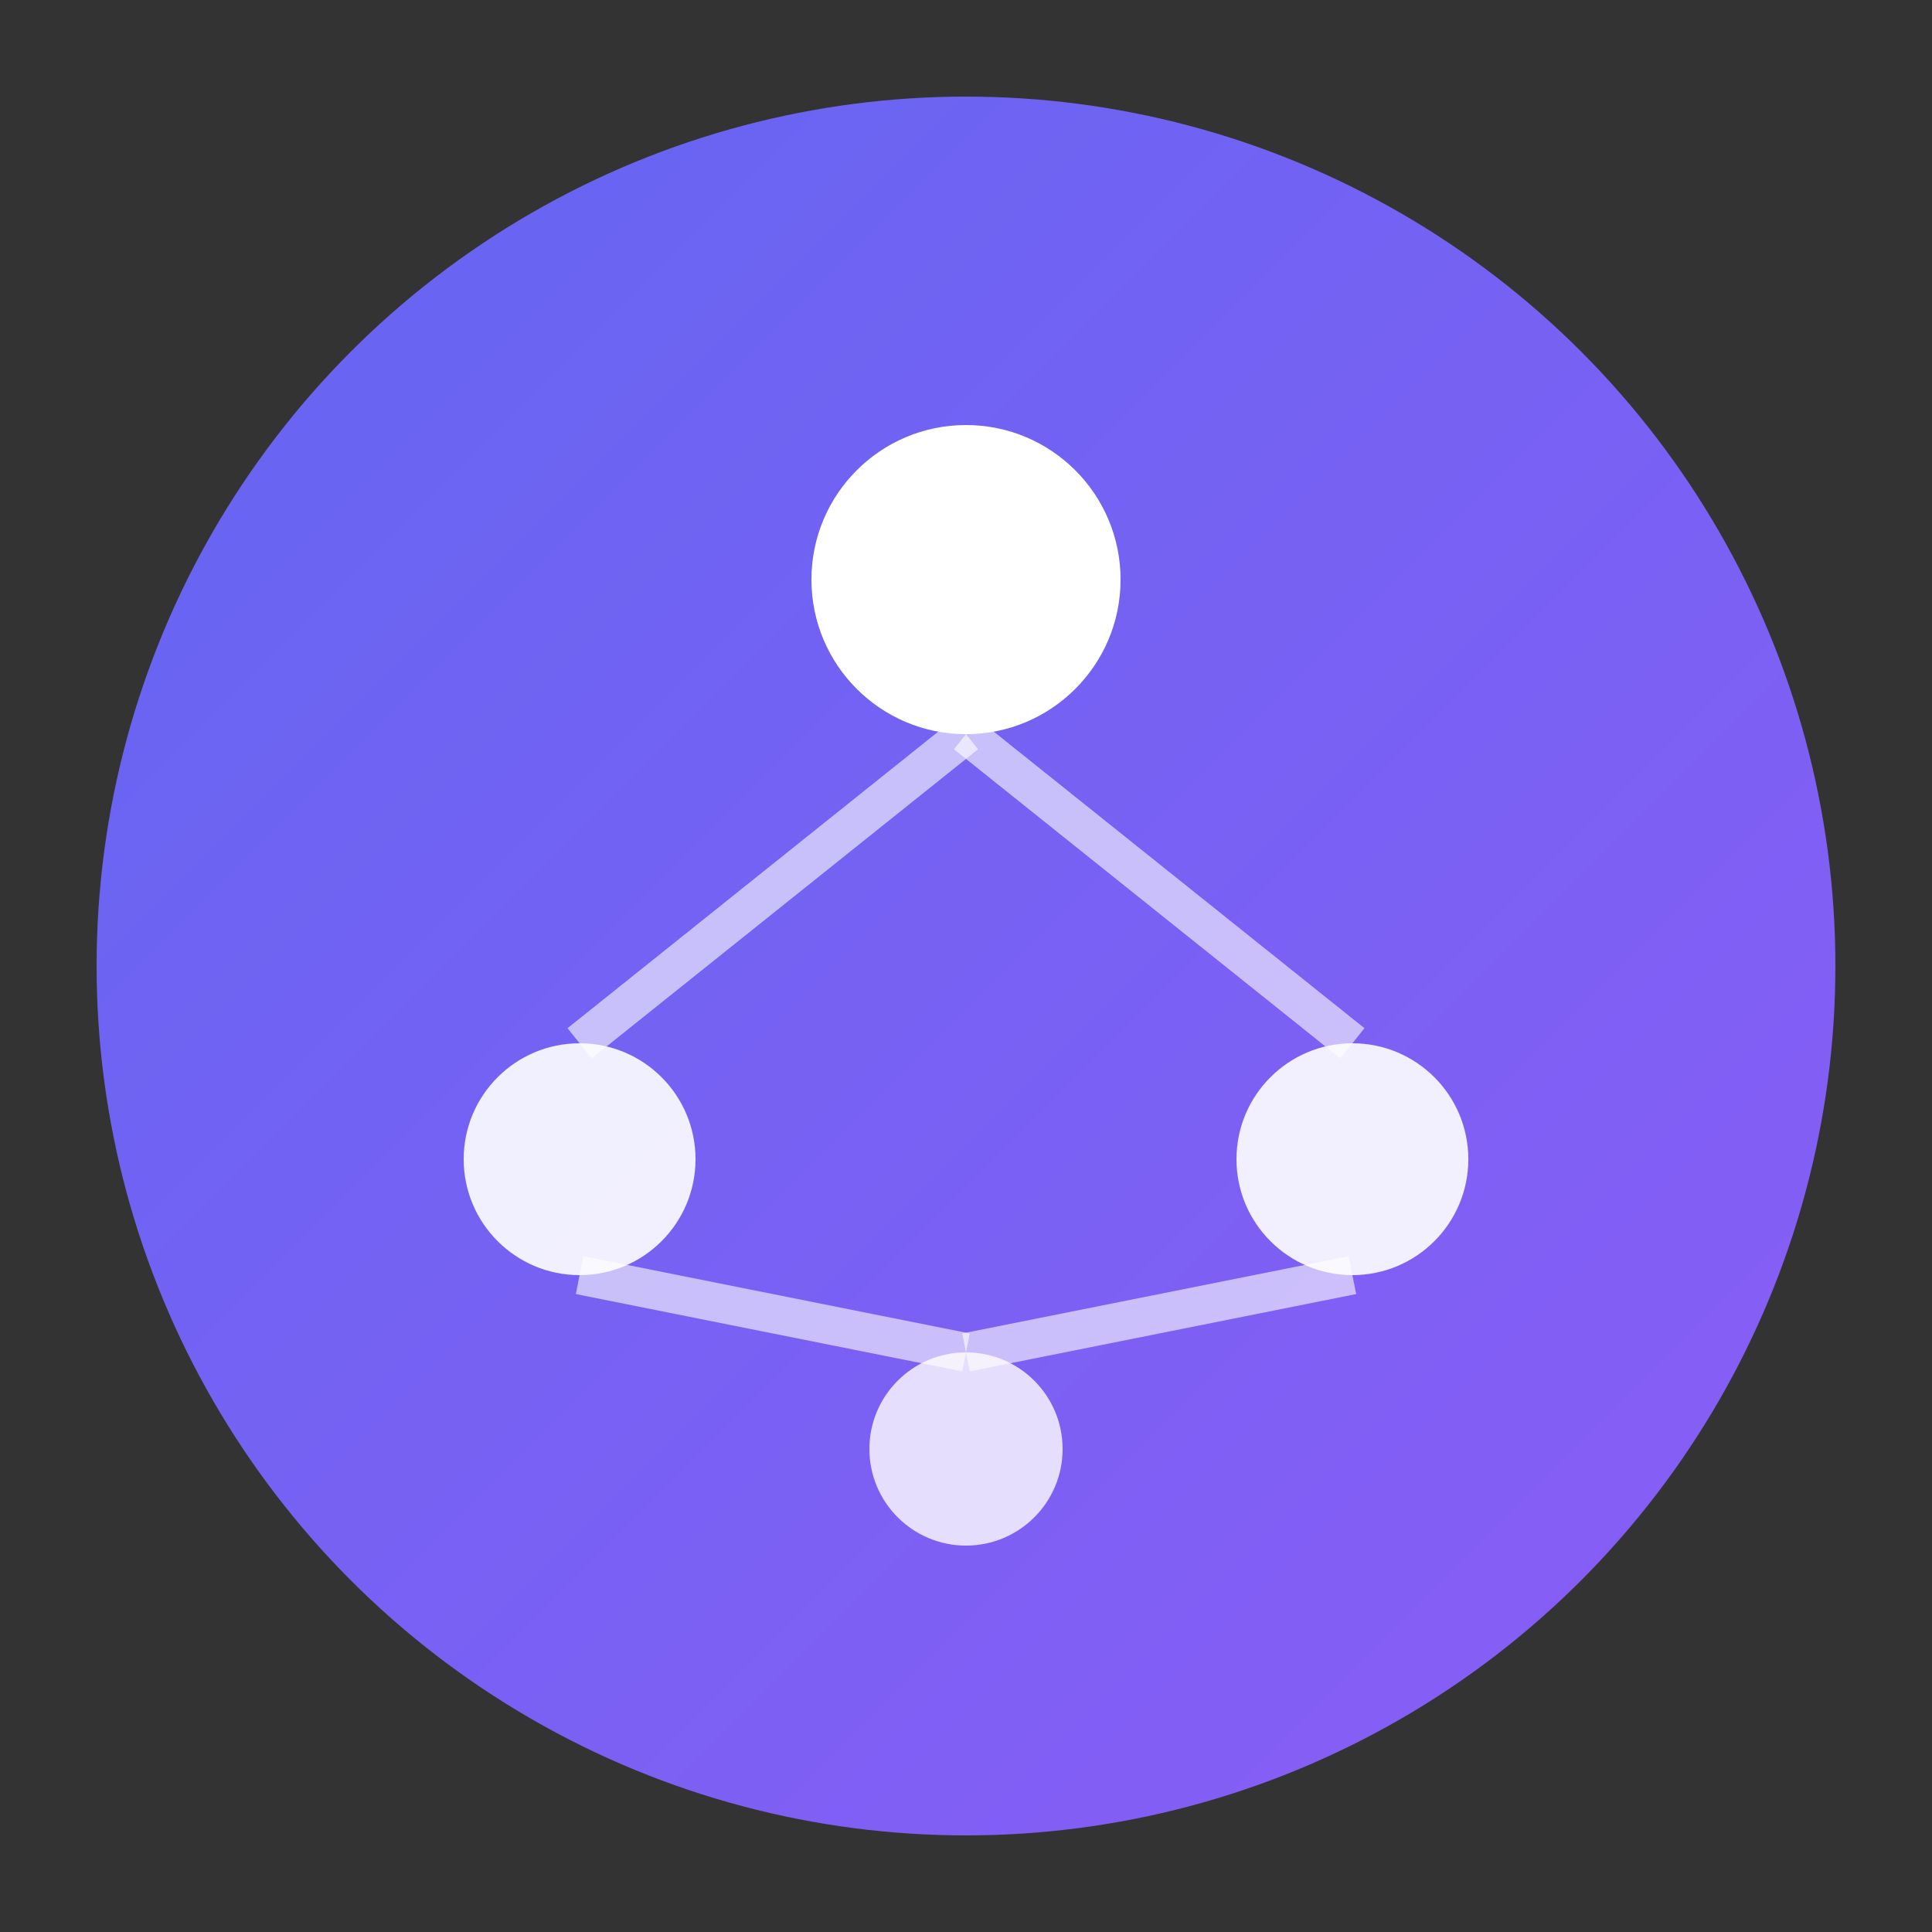
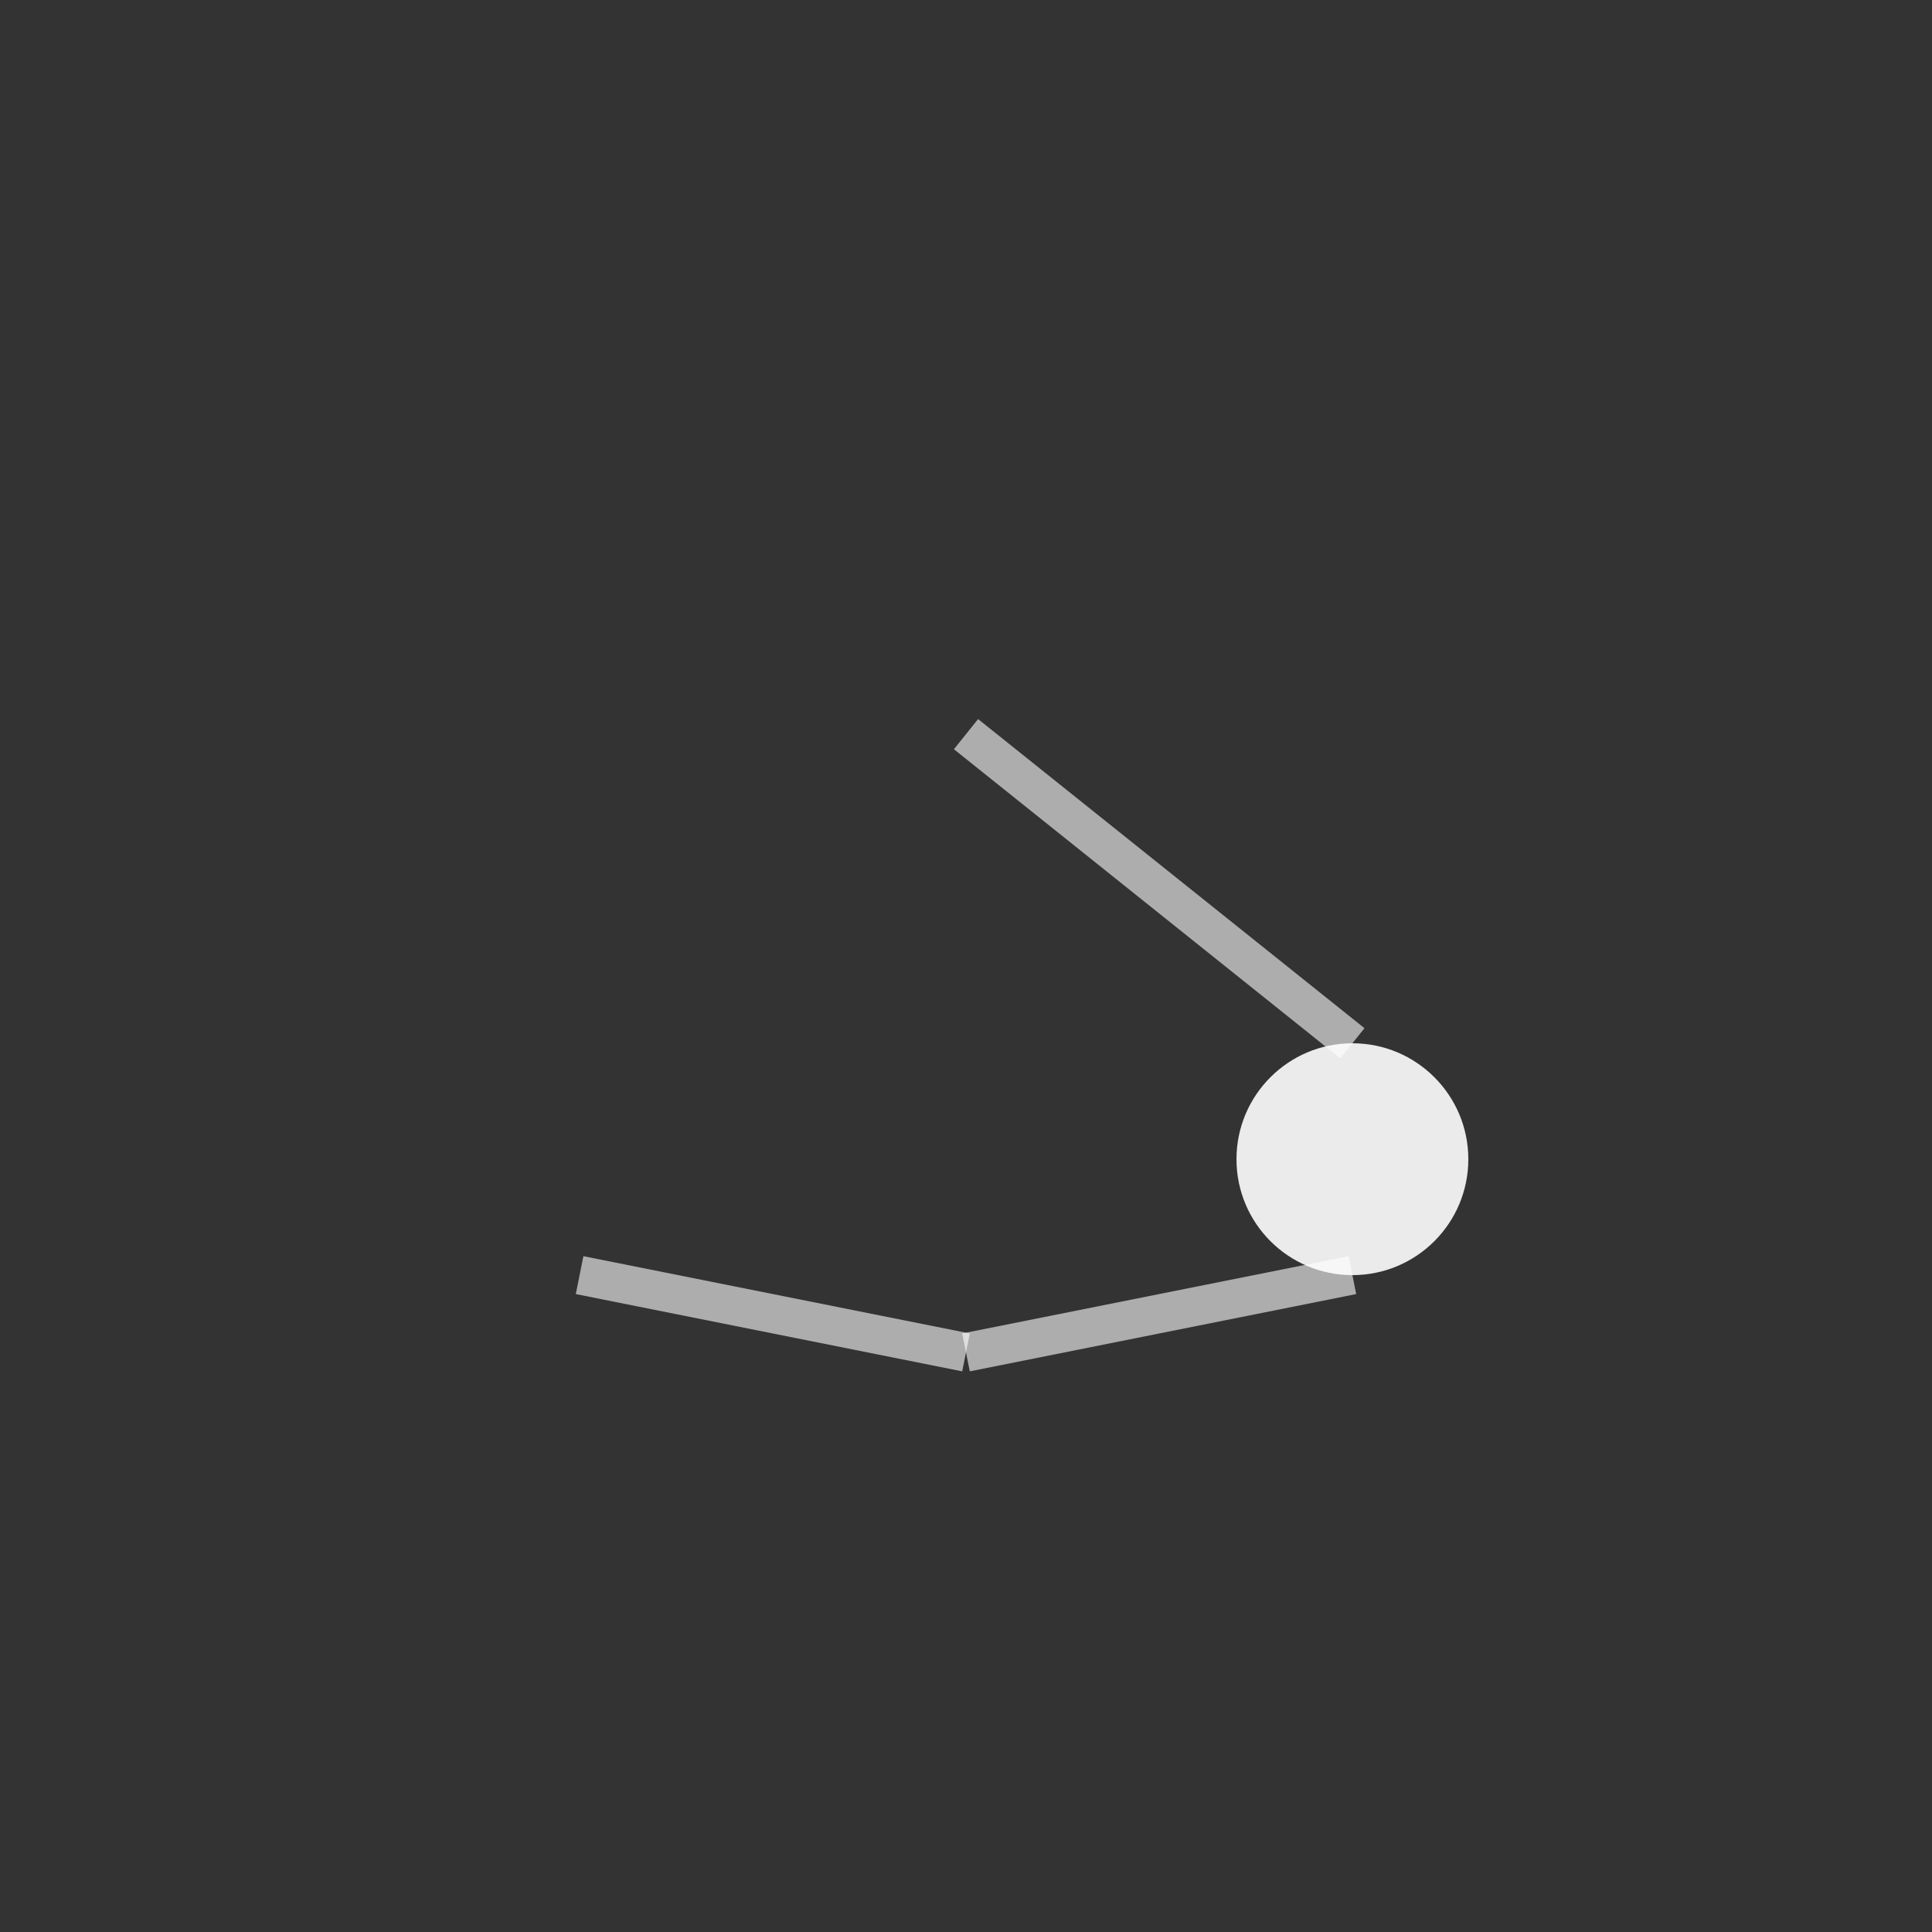
<svg xmlns="http://www.w3.org/2000/svg" viewBox="0 0 100 100">
  <rect x="0" y="0" width="100" height="100" fill="#333333" stroke="none" />
  <defs>
    <linearGradient id="grad" x1="0%" y1="0%" x2="100%" y2="100%">
      <stop offset="0%" style="stop-color:#6366f1;stop-opacity:1" />
      <stop offset="100%" style="stop-color:#8b5cf6;stop-opacity:1" />
    </linearGradient>
  </defs>
-   <circle cx="50" cy="50" r="45" fill="url(#grad)" />
-   <circle cx="50" cy="30" r="8" fill="white" />
-   <circle cx="30" cy="60" r="6" fill="white" opacity="0.9" />
  <circle cx="70" cy="60" r="6" fill="white" opacity="0.9" />
-   <circle cx="50" cy="75" r="5" fill="white" opacity="0.8" />
-   <line x1="50" y1="38" x2="30" y2="54" stroke="white" stroke-width="2" opacity="0.6" />
  <line x1="50" y1="38" x2="70" y2="54" stroke="white" stroke-width="2" opacity="0.6" />
  <line x1="30" y1="66" x2="50" y2="70" stroke="white" stroke-width="2" opacity="0.6" />
  <line x1="70" y1="66" x2="50" y2="70" stroke="white" stroke-width="2" opacity="0.6" />
</svg>